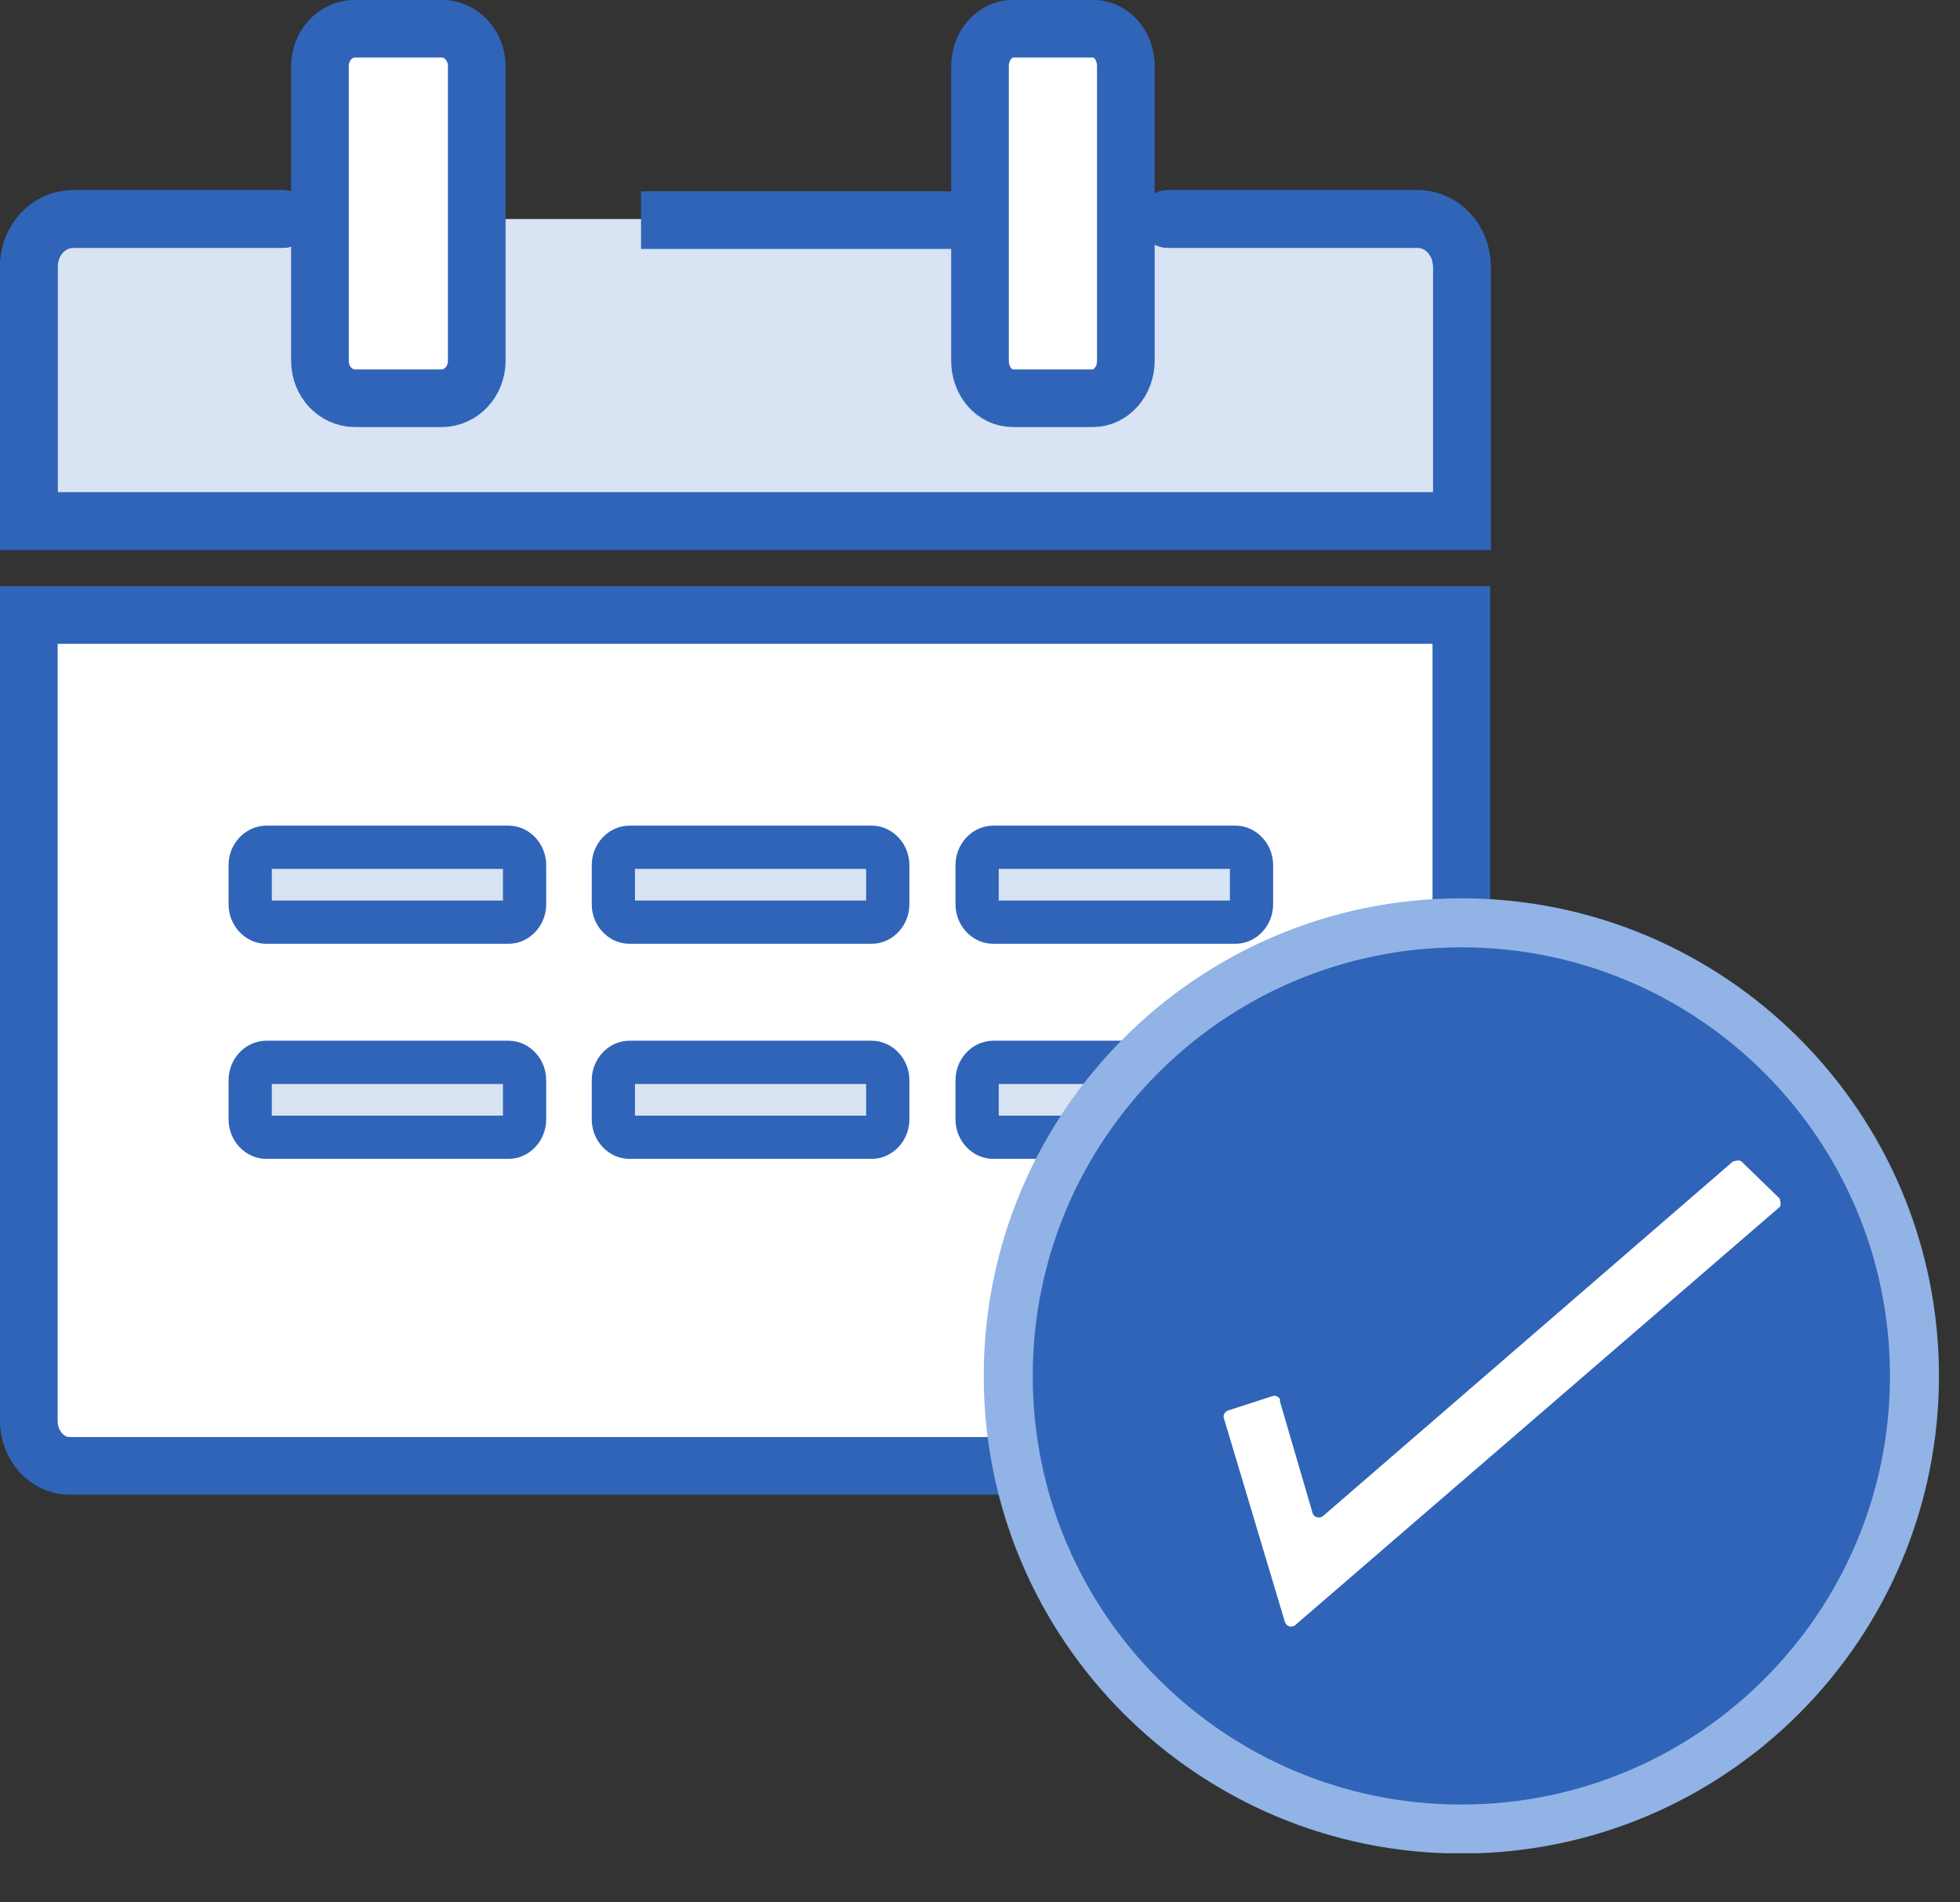
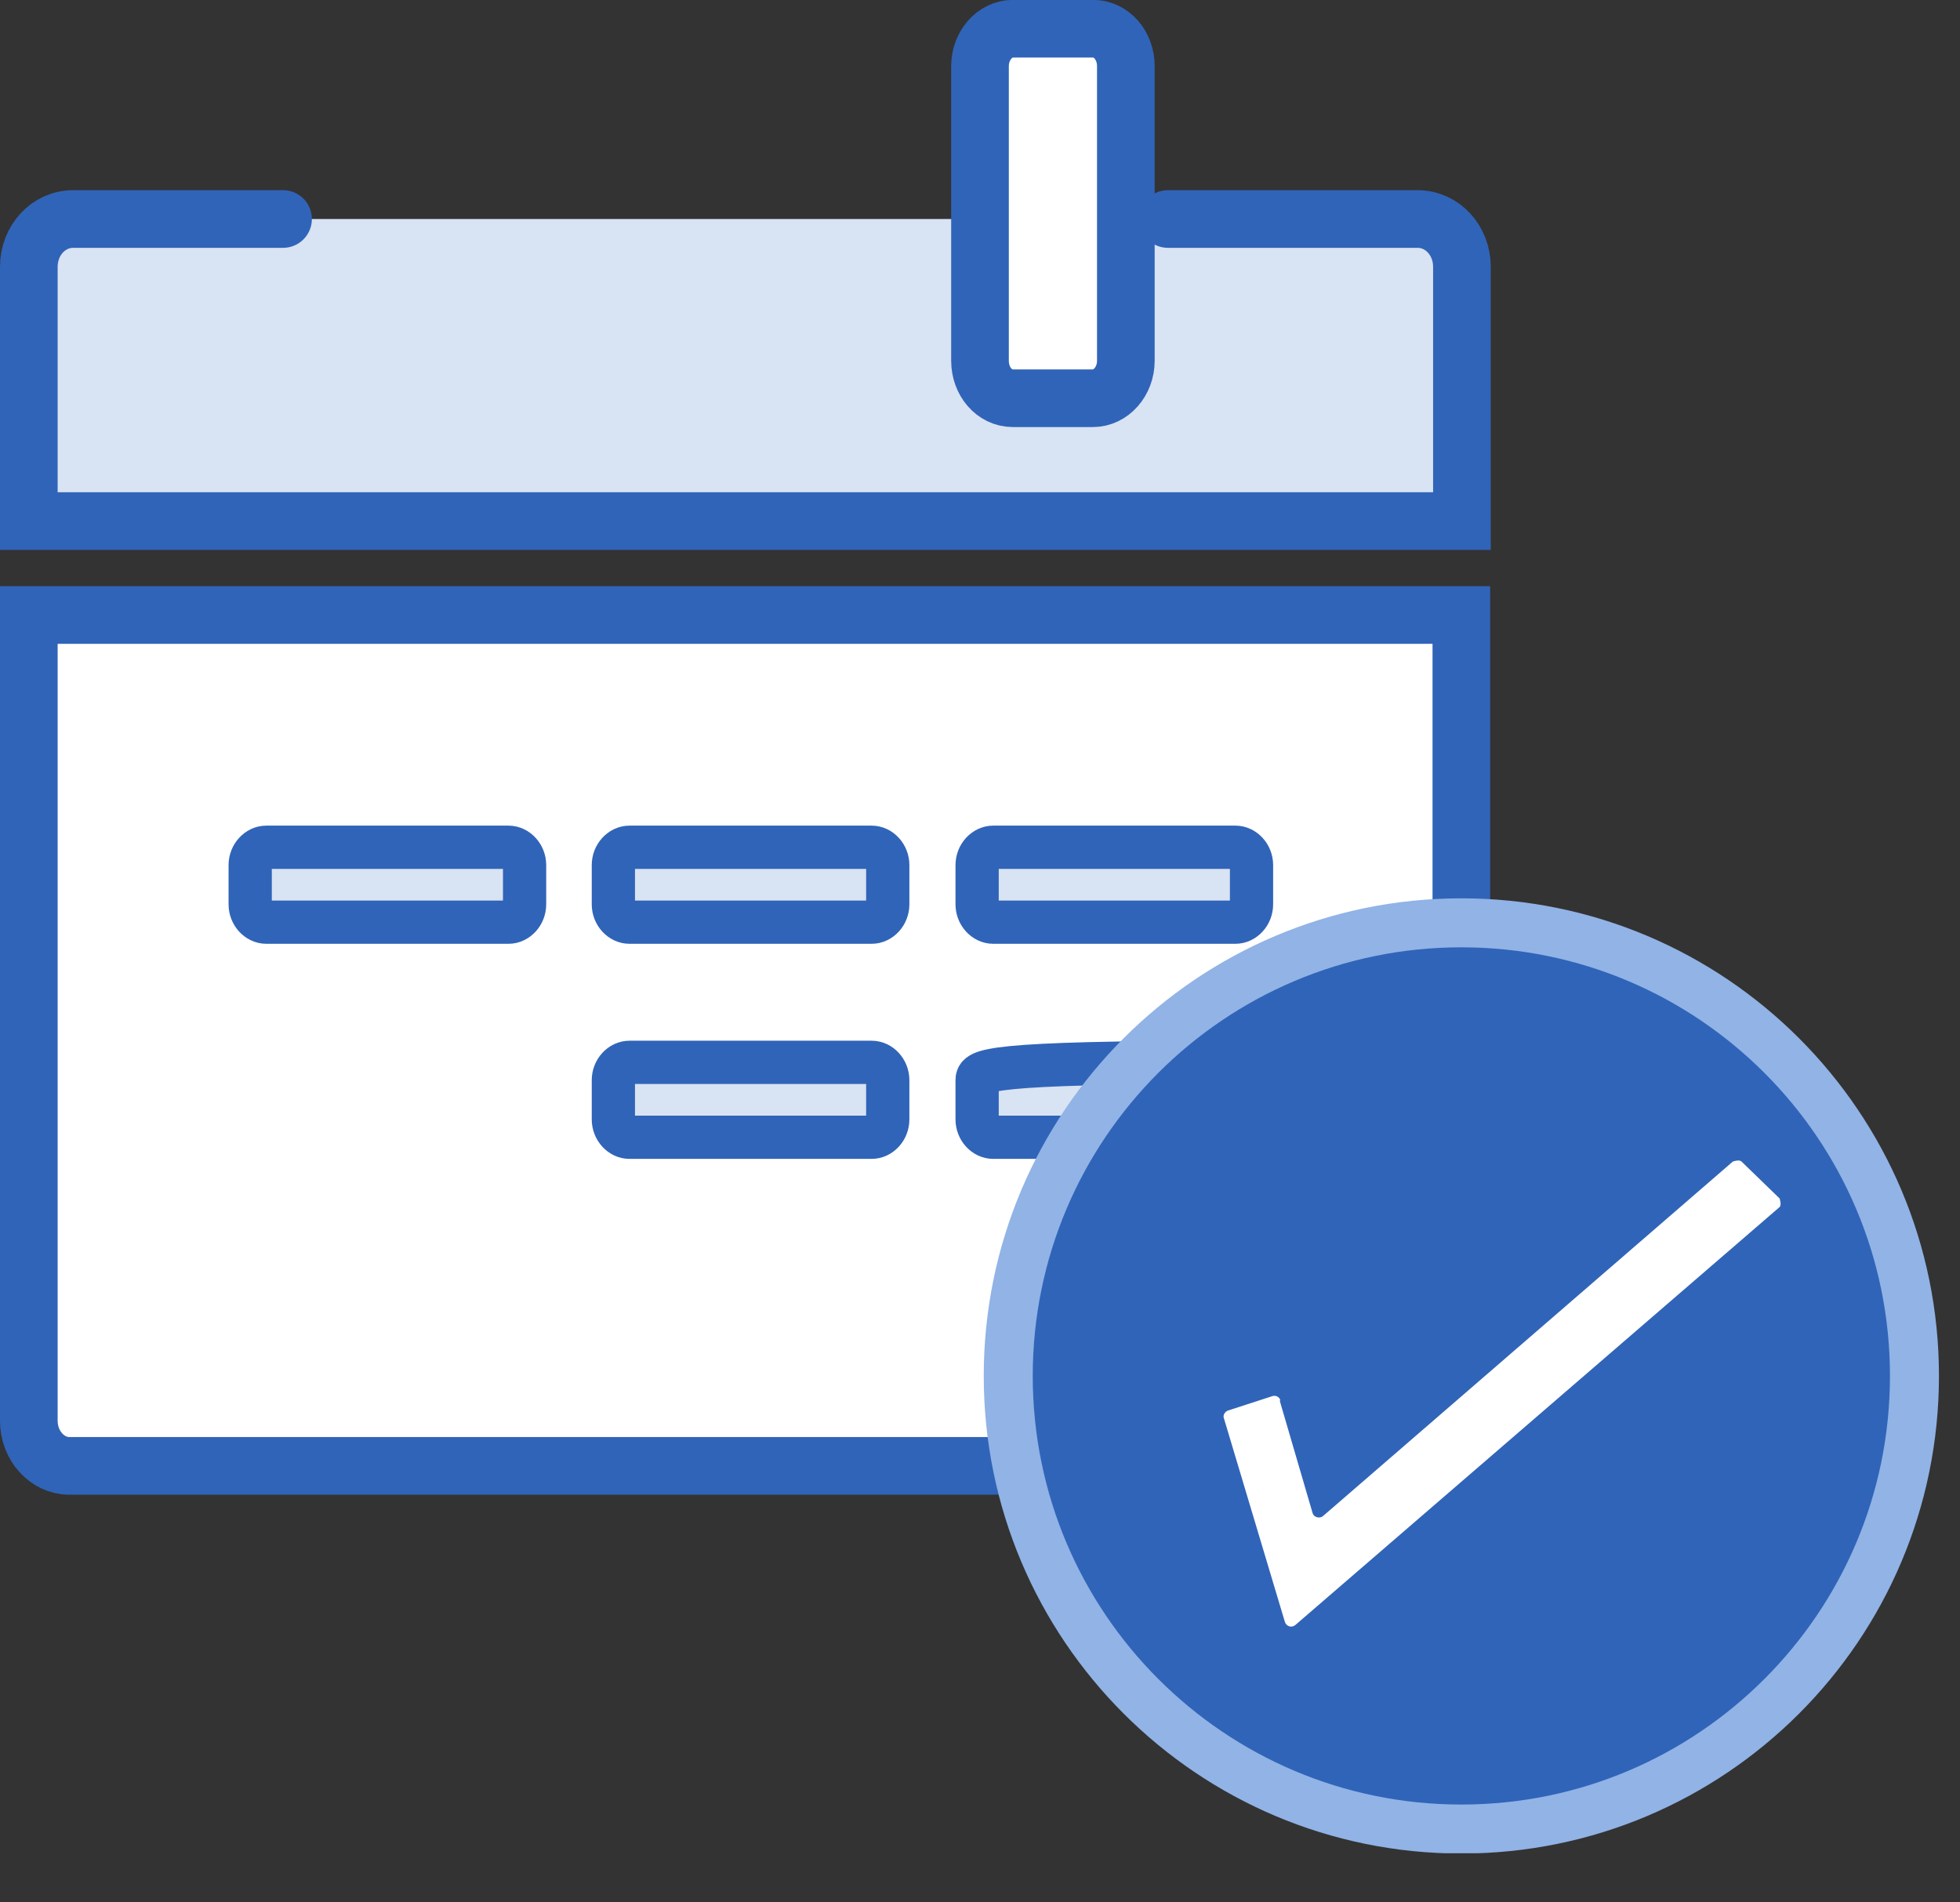
<svg xmlns="http://www.w3.org/2000/svg" width="34" height="33" viewBox="0 0 34 33" fill="none">
  <rect x="0" y="0" width="34" height="33" fill="#333333" stroke="none" />
  <g clip-path="url(#clip0_3845_19005)">
    <path d="M20.26 3.799H24.59C25.02 3.799 25.36 4.169 25.36 4.629V9.039H0.5V4.629C0.5 4.169 0.84 3.799 1.27 3.799H4.91" fill="#D8E3F3" />
    <path d="M20.26 3.799H24.59C25.02 3.799 25.36 4.169 25.36 4.629V9.039H0.5V4.629C0.5 4.169 0.84 3.799 1.27 3.799H4.91" stroke="#3064B8" stroke-miterlimit="10" stroke-linecap="round" />
-     <path d="M20.26 3.799H24.59C25.02 3.799 25.36 4.169 25.36 4.629V9.039H0.5V4.629C0.5 4.169 0.84 3.799 1.27 3.799H4.91" stroke="#3064B8" stroke-miterlimit="10" stroke-linecap="round" />
-     <path d="M11.12 3.818H17.76" stroke="#3064B8" stroke-miterlimit="10" />
-     <path d="M7.66 0.498H6.16C5.82 0.498 5.55 0.788 5.55 1.148V6.258C5.55 6.618 5.82 6.908 6.16 6.908H7.66C8 6.908 8.27 6.618 8.27 6.258V1.148C8.27 0.788 8 0.498 7.66 0.498Z" fill="white" stroke="#3064B8" stroke-miterlimit="10" />
    <path d="M18.96 0.498H17.57C17.26 0.498 17 0.788 17 1.148V6.258C17 6.618 17.25 6.908 17.57 6.908H18.96C19.27 6.908 19.53 6.618 19.53 6.258V1.148C19.53 0.788 19.28 0.498 18.96 0.498Z" fill="white" stroke="#3064B8" stroke-miterlimit="10" />
    <path d="M0.5 10.668H25.35V24.648C25.35 25.078 25.04 25.428 24.65 25.428H1.2C0.82 25.428 0.5 25.078 0.5 24.648V10.668Z" fill="white" stroke="#3064B8" stroke-miterlimit="10" />
    <path d="M8.82 14.697H4.62C4.47 14.697 4.34 14.837 4.34 15.007V15.687C4.34 15.857 4.47 15.997 4.62 15.997H8.82C8.97 15.997 9.1 15.857 9.1 15.687V15.007C9.1 14.837 8.97 14.697 8.82 14.697Z" fill="#D8E3F3" stroke="#3064B8" stroke-width="0.75" stroke-miterlimit="10" stroke-linecap="round" />
    <path d="M15.12 14.697H10.92C10.77 14.697 10.64 14.837 10.64 15.007V15.687C10.64 15.857 10.77 15.997 10.92 15.997H15.12C15.27 15.997 15.4 15.857 15.4 15.687V15.007C15.4 14.837 15.27 14.697 15.12 14.697Z" fill="#D8E3F3" stroke="#3064B8" stroke-width="0.75" stroke-miterlimit="10" stroke-linecap="round" />
    <path d="M21.43 14.697H17.23C17.08 14.697 16.95 14.837 16.95 15.007V15.687C16.95 15.857 17.08 15.997 17.23 15.997H21.43C21.58 15.997 21.71 15.857 21.71 15.687V15.007C21.71 14.837 21.58 14.697 21.43 14.697Z" fill="#D8E3F3" stroke="#3064B8" stroke-width="0.75" stroke-miterlimit="10" stroke-linecap="round" />
-     <path d="M8.82 18.428H4.62C4.47 18.428 4.34 18.568 4.34 18.738V19.418C4.34 19.588 4.47 19.728 4.62 19.728H8.82C8.97 19.728 9.1 19.588 9.1 19.418V18.738C9.1 18.568 8.97 18.428 8.82 18.428Z" fill="#D8E3F3" stroke="#3064B8" stroke-width="0.75" stroke-miterlimit="10" stroke-linecap="round" />
    <path d="M15.12 18.428H10.92C10.77 18.428 10.64 18.568 10.64 18.738V19.418C10.64 19.588 10.77 19.728 10.92 19.728H15.12C15.27 19.728 15.4 19.588 15.4 19.418V18.738C15.4 18.568 15.27 18.428 15.12 18.428Z" fill="#D8E3F3" stroke="#3064B8" stroke-width="0.75" stroke-miterlimit="10" stroke-linecap="round" />
-     <path d="M21.43 18.428H17.23C17.08 18.428 16.95 18.568 16.95 18.738V19.418C16.95 19.588 17.08 19.728 17.23 19.728H21.43C21.58 19.728 21.71 19.588 21.71 19.418V18.738C21.71 18.568 21.58 18.428 21.43 18.428Z" fill="#D8E3F3" stroke="#3064B8" stroke-width="0.75" stroke-miterlimit="10" stroke-linecap="round" />
+     <path d="M21.43 18.428C17.08 18.428 16.95 18.568 16.95 18.738V19.418C16.95 19.588 17.08 19.728 17.23 19.728H21.43C21.58 19.728 21.71 19.588 21.71 19.418V18.738C21.71 18.568 21.58 18.428 21.43 18.428Z" fill="#D8E3F3" stroke="#3064B8" stroke-width="0.75" stroke-miterlimit="10" stroke-linecap="round" />
    <path d="M25.35 31.728C29.69 31.728 33.21 28.208 33.21 23.868C33.21 19.528 29.69 16.008 25.35 16.008C21.01 16.008 17.49 19.528 17.49 23.868C17.49 28.208 21.01 31.728 25.35 31.728Z" fill="#3064B8" stroke="#91B3E6" stroke-width="0.85" stroke-miterlimit="10" />
    <path d="M22.2 24.299L22.77 26.249C22.79 26.319 22.89 26.349 22.95 26.299L30.06 20.149C30.06 20.149 30.17 20.109 30.21 20.149L30.87 20.789C30.87 20.789 30.91 20.899 30.87 20.939L22.47 28.189C22.41 28.239 22.32 28.219 22.29 28.139L21.23 24.599C21.21 24.549 21.25 24.489 21.3 24.469L22.07 24.219C22.13 24.199 22.19 24.229 22.21 24.289L22.2 24.299Z" fill="white" />
  </g>
  <defs>
    <clipPath id="clip0_3845_19005">
      <rect width="33.64" height="32.15" fill="white" transform="translate(0 -0.002)" />
    </clipPath>
  </defs>
</svg>